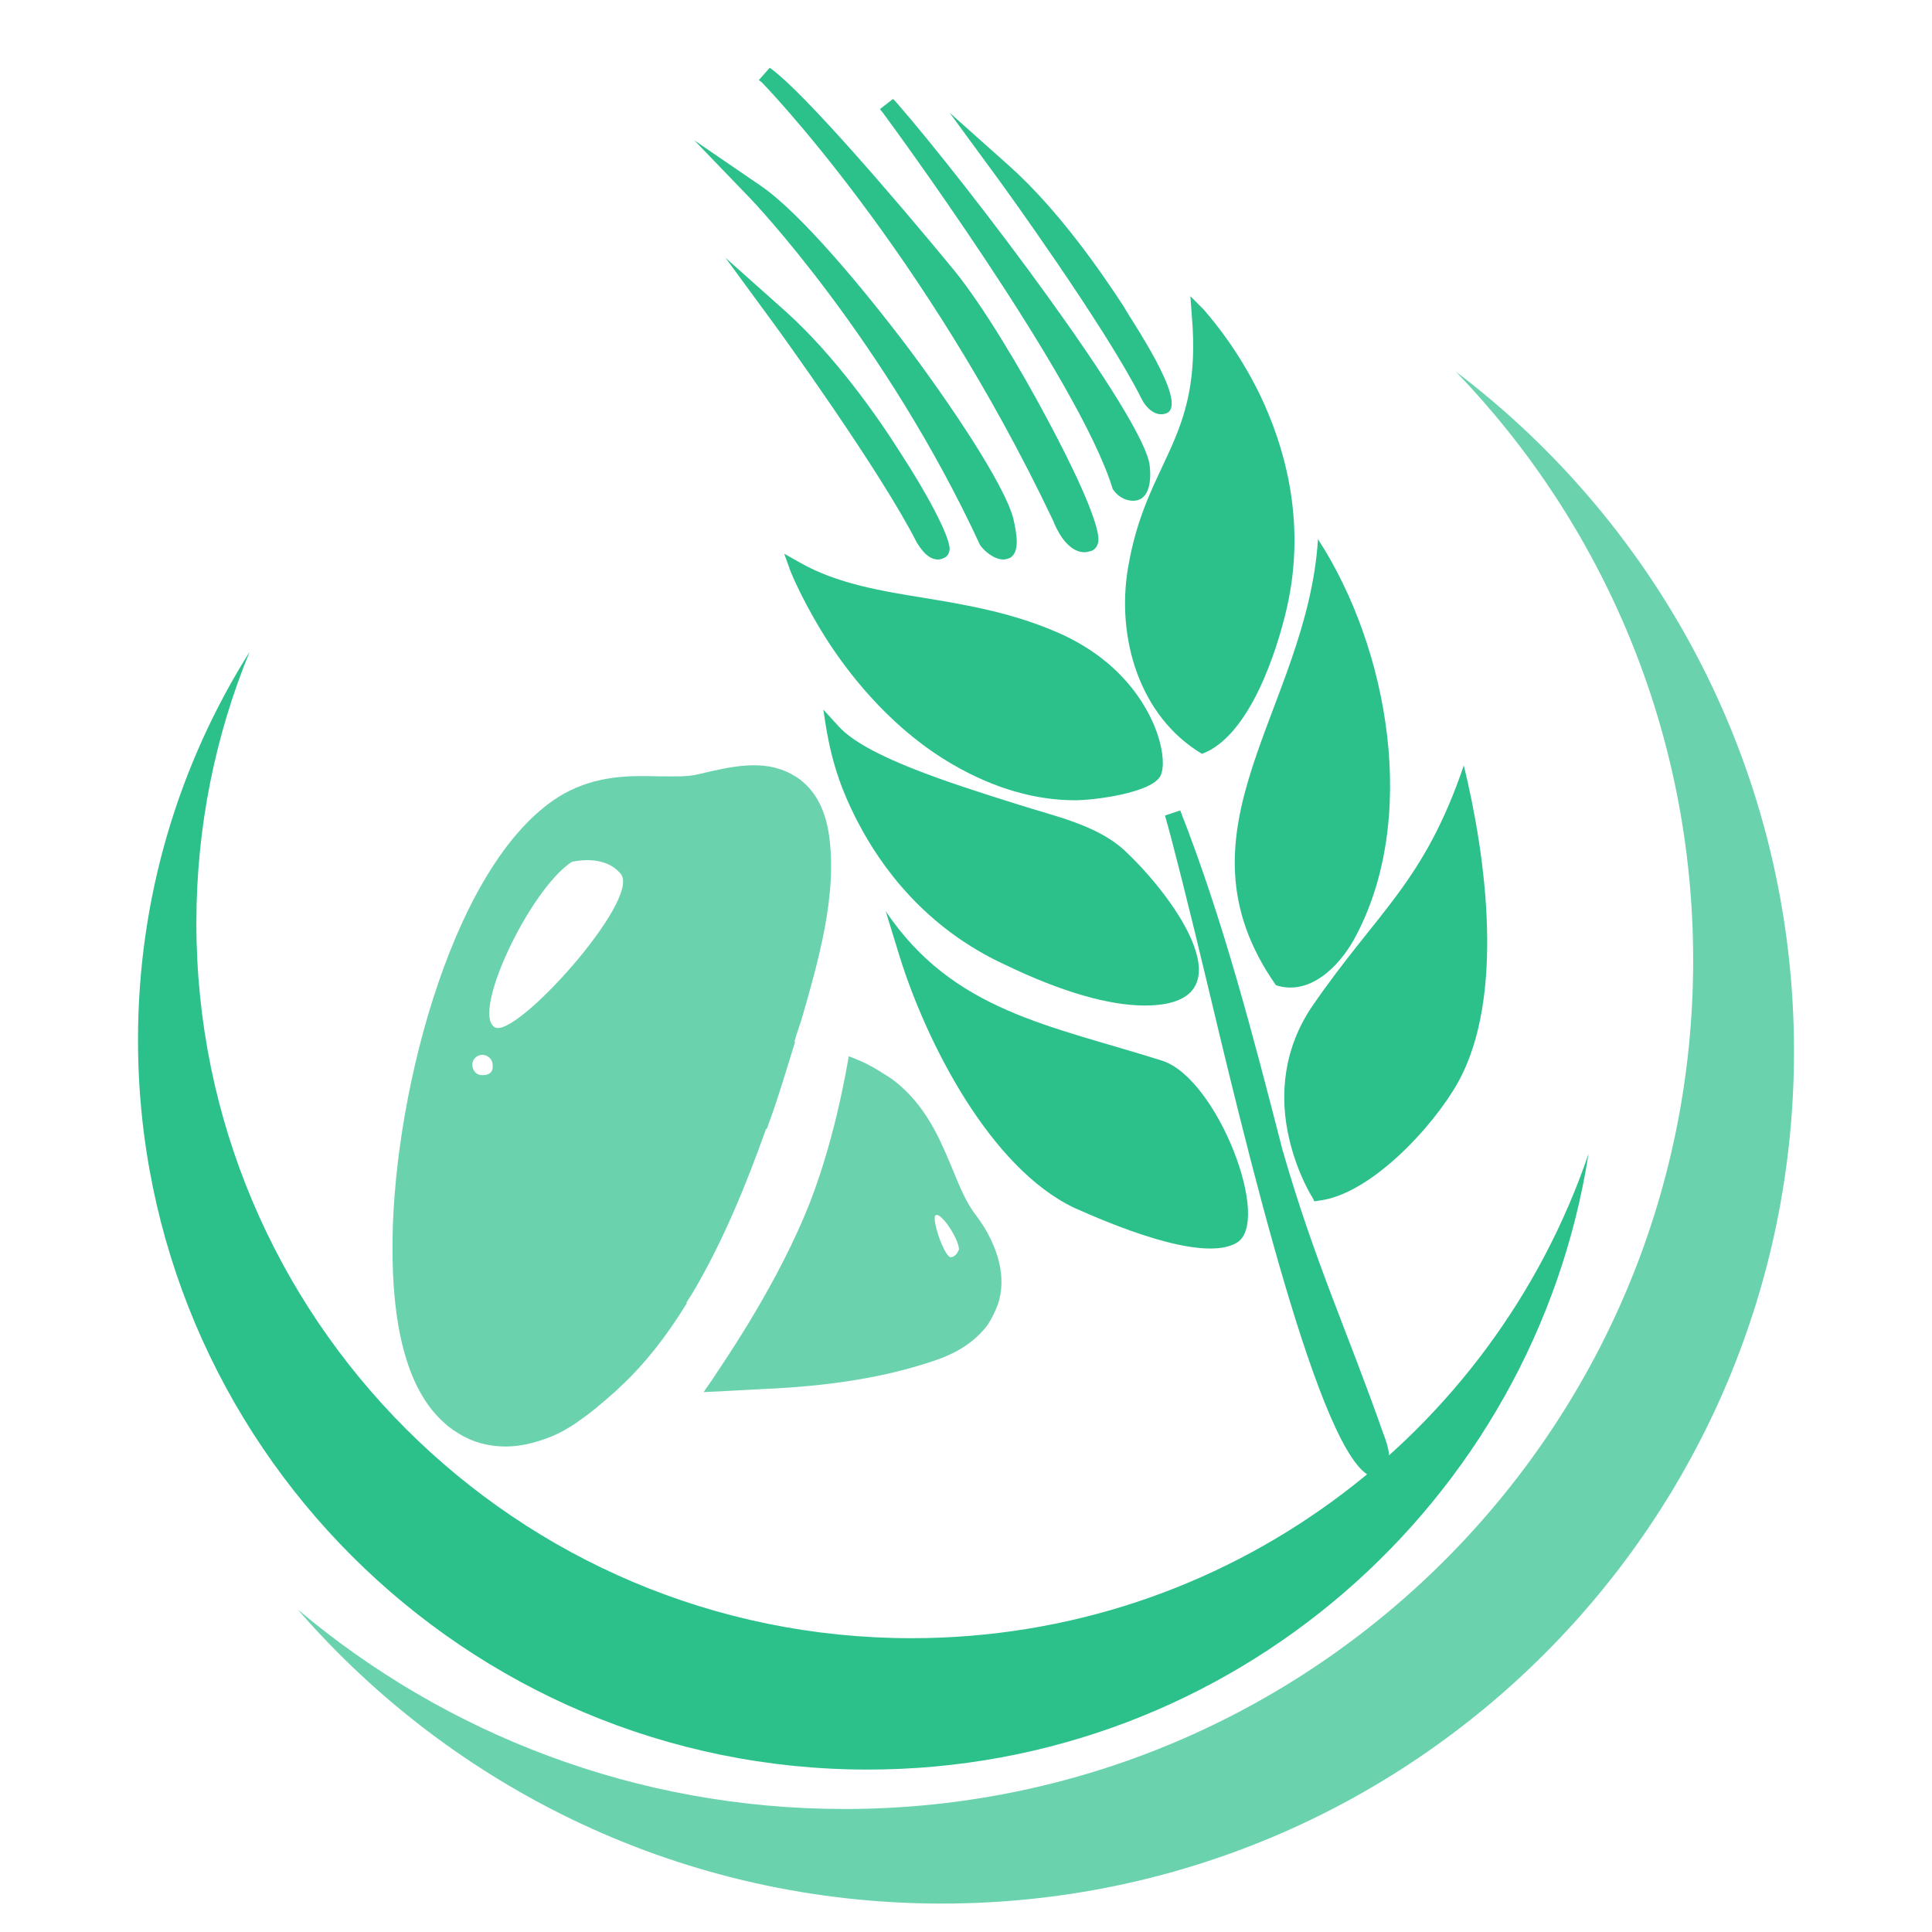
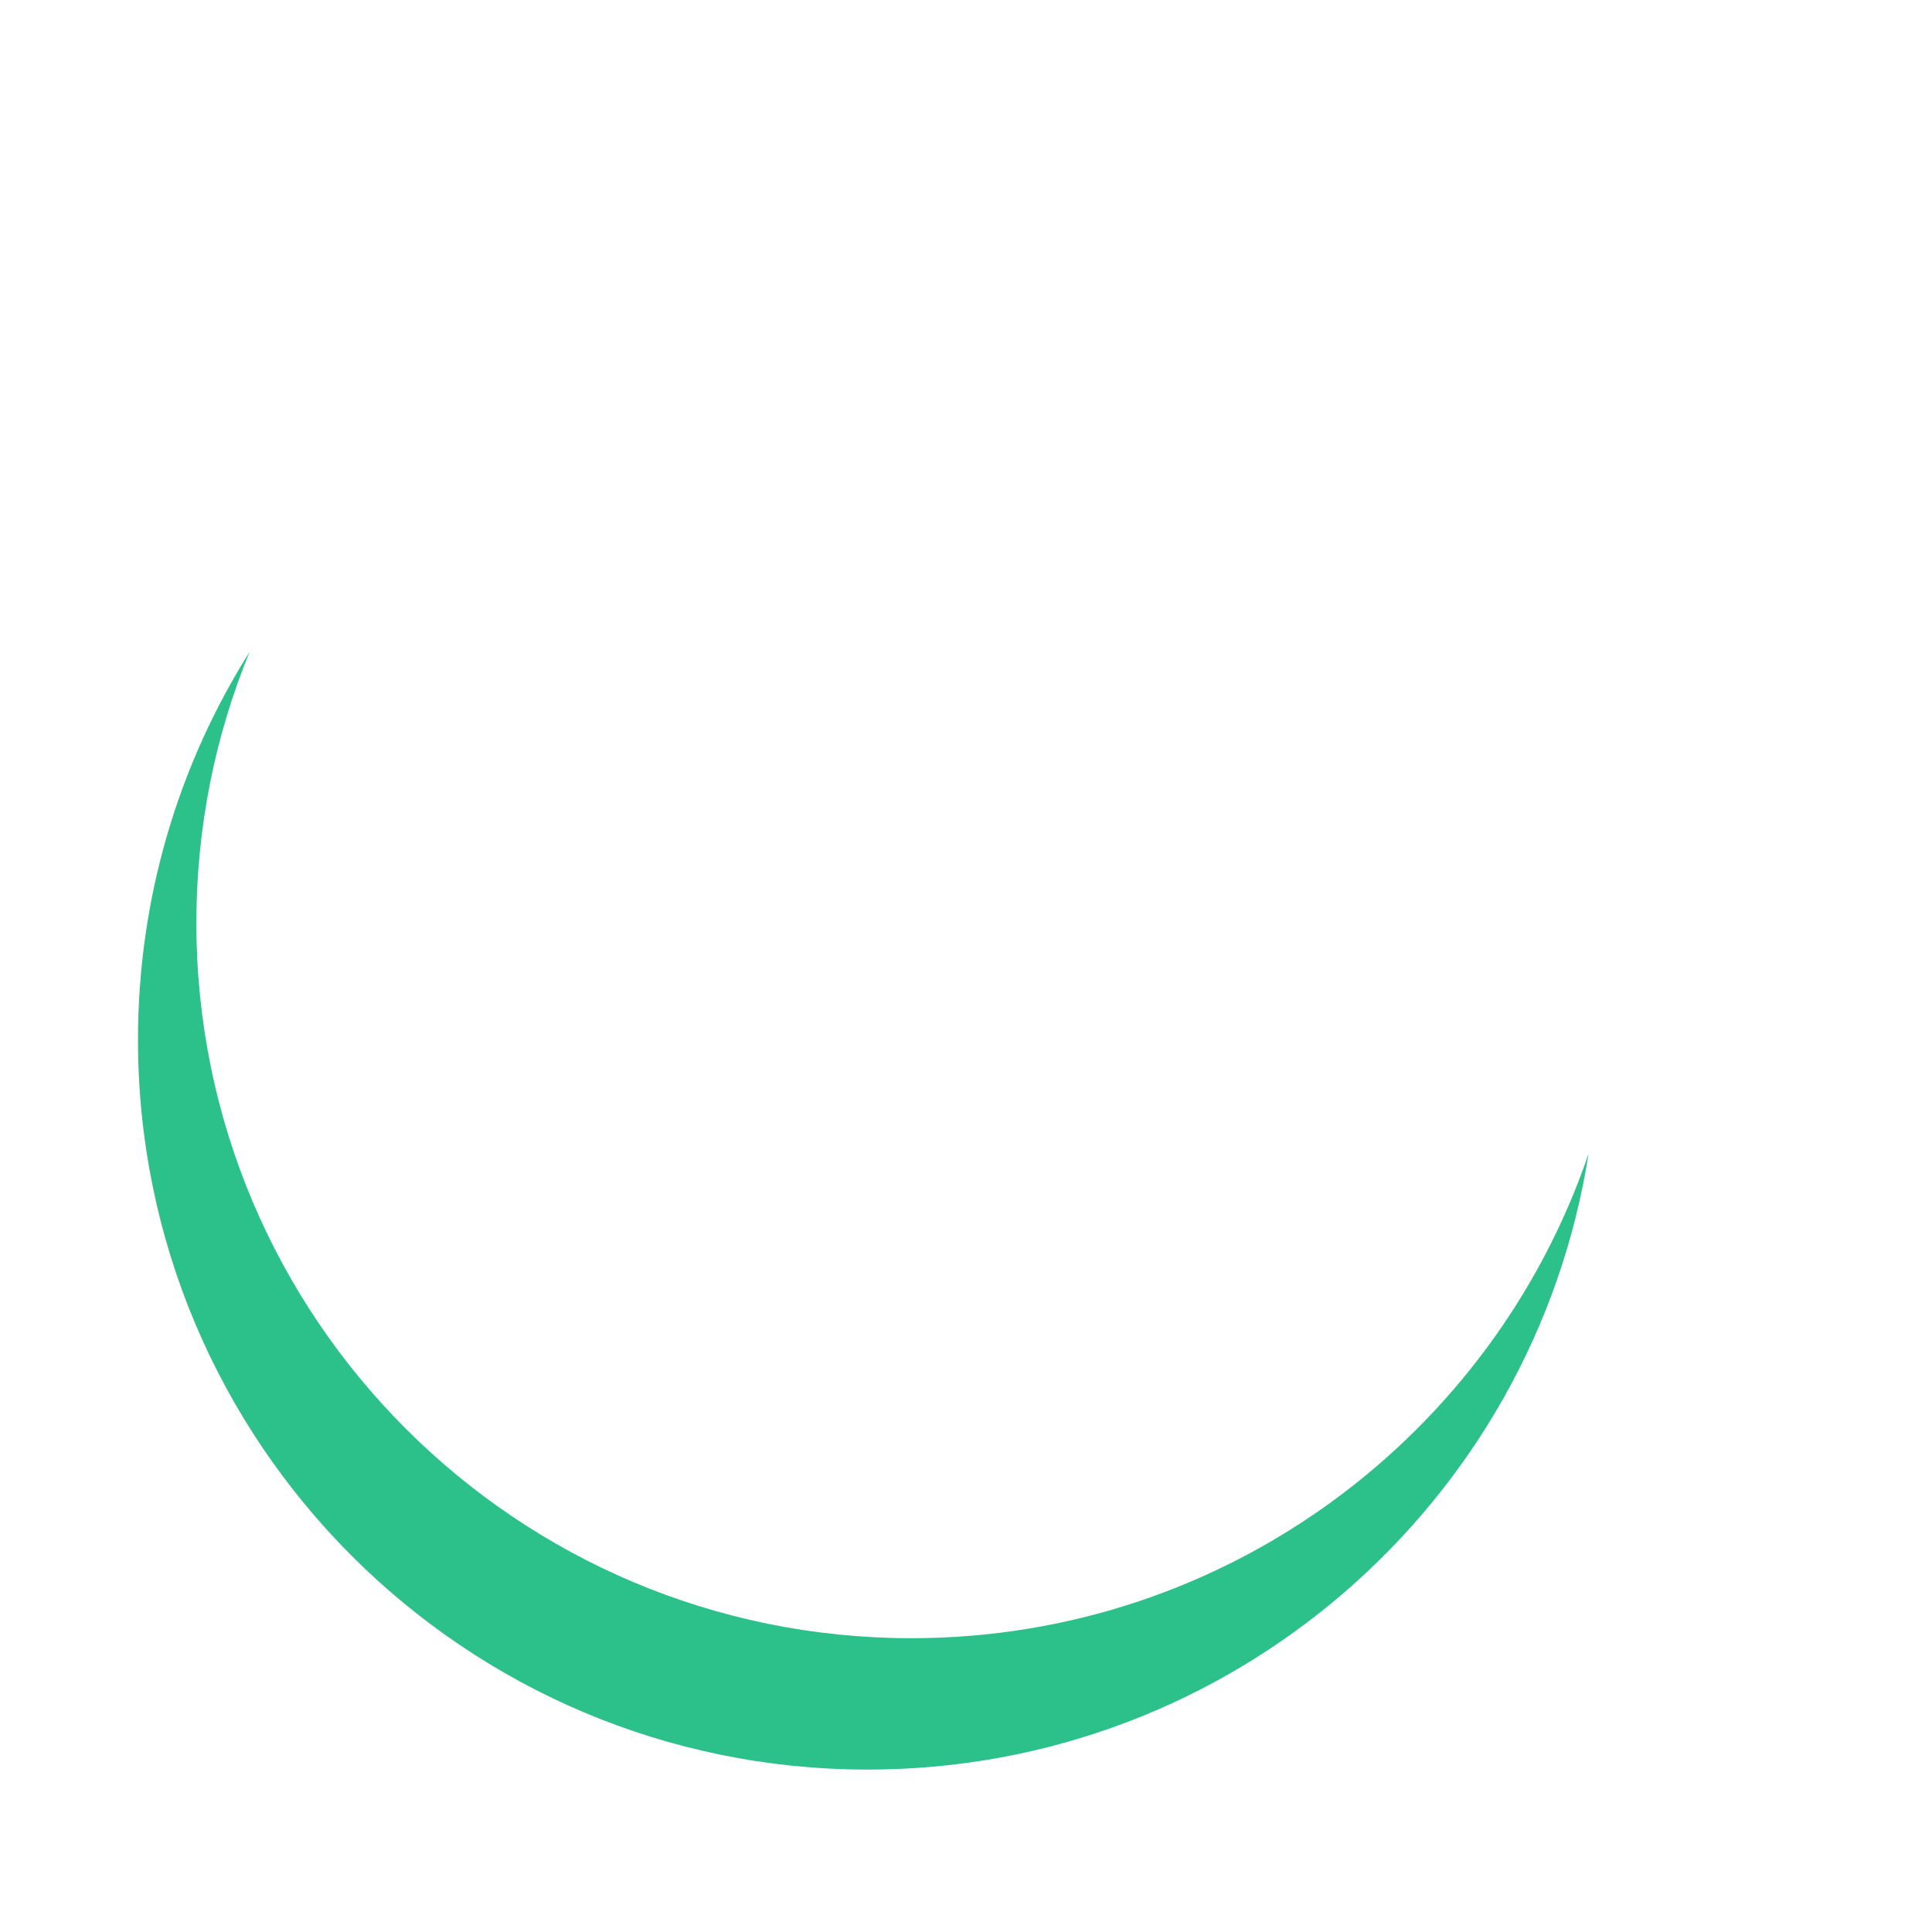
<svg xmlns="http://www.w3.org/2000/svg" width="42" height="42" viewBox="0 0 42 42" fill="none">
  <g clip-path="url(#clip0_1387_4677)">
    <path d="M30.024 32.092C28.983 32.565 27.36 26.069 26.303 21.623C25.846 19.699 25.452 18.154 25.326 17.729L25.657 17.618C26.587 19.983 27.249 22.537 27.88 24.997C28.589 27.456 29.267 28.875 30.071 31.162C30.166 31.398 30.339 31.934 30.024 32.092ZM26.887 27.015C27.659 26.558 26.461 23.436 25.262 23.058C22.819 22.285 20.722 21.985 19.255 19.81L19.555 20.787C20.138 22.663 21.526 25.391 23.355 26.258C24.064 26.574 26.13 27.472 26.887 27.015ZM24.884 21.859C27.202 21.859 25.578 19.542 24.443 18.485C23.843 17.933 22.929 17.744 22.141 17.492C20.58 17.003 18.814 16.436 18.23 15.789L17.899 15.427C18.026 16.341 18.199 17.003 18.64 17.855C19.145 18.832 20.107 20.172 21.857 20.976C23.102 21.576 24.127 21.859 24.884 21.859Z" fill="#2CC18B" />
    <path d="M23.371 17.397C22.519 17.397 21.62 17.145 20.722 16.625C19.46 15.899 18.562 14.796 18.041 14.008C17.474 13.14 17.19 12.431 17.19 12.431L17.048 12.037L17.411 12.242C18.199 12.683 19.113 12.841 20.091 12.998C21.053 13.156 22.046 13.329 23.04 13.771C24.521 14.433 25.026 15.537 25.168 15.978C25.294 16.357 25.31 16.688 25.231 16.861C25.042 17.24 23.78 17.397 23.371 17.397ZM26.13 16.388C27.155 16.01 27.754 14.181 27.974 13.219C28.416 11.296 27.896 9.64 27.391 8.584C26.839 7.449 26.193 6.771 26.177 6.739L25.878 6.439L25.909 6.865C26.145 9.593 24.916 9.987 24.521 12.352C24.269 13.85 24.758 15.568 26.13 16.388ZM29.425 20.44C29.094 21.024 28.463 21.654 27.738 21.418C25.373 18.044 28.416 15.427 28.652 11.721C30.198 14.102 30.86 17.855 29.425 20.44Z" fill="#2CC18B" />
-     <path d="M28.526 26.022C28.511 26.006 28.211 25.517 28.038 24.808C27.785 23.783 27.927 22.758 28.526 21.875C29.945 19.81 30.954 19.195 31.822 16.64C32.31 18.643 32.72 21.686 31.695 23.531C31.159 24.492 29.788 25.974 28.668 26.101L28.574 26.116L28.526 26.022ZM25.373 8.978C25.121 9.088 24.9 8.852 24.805 8.647C24.017 7.086 21.778 3.996 21.683 3.869L20.643 2.45L21.952 3.617C23.024 4.579 23.954 5.935 24.427 6.66C24.569 6.928 25.83 8.741 25.373 8.978ZM21.81 12.163C21.857 12.163 21.904 12.147 21.952 12.131C22.172 12.005 22.109 11.627 22.03 11.28C21.889 10.696 21.006 9.262 19.776 7.606C18.767 6.266 17.395 4.626 16.544 4.043L15.093 3.05L16.323 4.327C16.354 4.358 19.24 7.385 21.305 11.847C21.4 11.989 21.62 12.163 21.81 12.163ZM23.576 12.005C23.623 12.005 23.686 11.989 23.733 11.974C23.812 11.942 23.859 11.863 23.875 11.784C23.938 11.39 23.213 9.94 22.771 9.12C22.204 8.048 21.368 6.644 20.738 5.872C19.35 4.185 17.49 2.041 16.796 1.52L16.733 1.473L16.496 1.741L16.559 1.788C16.591 1.82 20.091 5.415 22.898 11.327C22.945 11.453 23.181 12.005 23.576 12.005ZM24.632 10.886C25.01 10.886 25.026 10.397 24.994 10.129C24.9 9.104 21.069 4.043 19.476 2.214L19.413 2.151L19.129 2.372L19.192 2.45C19.24 2.514 23.465 8.237 24.19 10.633C24.285 10.775 24.443 10.886 24.632 10.886ZM20.391 12.163C20.438 12.163 20.485 12.147 20.517 12.131C20.596 12.1 20.627 12.037 20.643 11.958C20.674 11.69 20.123 10.681 19.555 9.814C19.098 9.088 18.152 7.732 17.08 6.771L15.771 5.604L16.812 7.023C16.906 7.149 19.145 10.239 19.933 11.8C19.981 11.863 20.138 12.163 20.391 12.163Z" fill="#2CC18B" />
    <path d="M21.463 26.794C21.384 26.652 21.289 26.511 21.179 26.369C21.005 26.132 20.863 25.801 20.722 25.454C20.485 24.887 20.233 24.256 19.713 23.736C19.555 23.578 19.397 23.452 19.208 23.341C18.971 23.184 18.719 23.058 18.451 22.963C18.404 23.215 18.136 24.902 17.489 26.432C16.748 28.182 15.629 29.759 15.471 30.011C15.408 30.105 15.345 30.184 15.298 30.263L15.645 30.247C15.928 30.232 16.212 30.216 16.512 30.2C18.073 30.137 19.287 29.932 20.343 29.569C20.848 29.396 21.21 29.144 21.463 28.813C21.557 28.671 21.636 28.513 21.699 28.34C21.888 27.74 21.668 27.173 21.463 26.794ZM20.343 26.416C20.454 26.353 20.832 26.905 20.848 27.157C20.848 27.157 20.8 27.315 20.674 27.331C20.532 27.346 20.233 26.463 20.343 26.416ZM18.01 18.075C17.915 17.539 17.694 17.145 17.316 16.893C17.285 16.877 17.237 16.846 17.206 16.83C16.607 16.499 15.913 16.656 15.188 16.83C14.935 16.893 14.636 16.877 14.32 16.877C13.721 16.861 12.996 16.846 12.255 17.256C9.89 18.611 8.581 23.673 8.534 26.905V27.378C8.565 29.112 8.944 30.31 9.669 30.941C9.78 31.052 9.921 31.13 10.047 31.209L10.111 31.241C10.379 31.383 10.694 31.446 10.993 31.446C11.277 31.446 11.593 31.383 11.955 31.241C12.16 31.162 12.35 31.052 12.539 30.925L12.555 30.91C12.838 30.72 13.091 30.5 13.343 30.279C13.422 30.216 13.485 30.137 13.563 30.074C14.005 29.648 14.462 29.096 14.935 28.324H14.919C14.967 28.245 15.03 28.15 15.077 28.072C15.708 26.999 16.212 25.785 16.654 24.54H16.67L16.733 24.366C16.922 23.846 17.095 23.263 17.285 22.648H17.269L17.316 22.49L17.363 22.348L17.426 22.159C17.773 20.945 18.23 19.416 18.01 18.075ZM10.489 23.373C10.394 23.373 10.316 23.326 10.284 23.231C10.252 23.152 10.268 23.058 10.331 22.995C10.394 22.932 10.489 22.916 10.568 22.947C10.647 22.979 10.71 23.058 10.71 23.152C10.726 23.326 10.615 23.373 10.489 23.373ZM10.757 22.332C10.237 22.033 11.514 19.337 12.428 18.738C12.428 18.738 13.138 18.548 13.501 19.006C13.926 19.573 11.198 22.601 10.757 22.332Z" fill="#2CC18B" fill-opacity="0.7" />
  </g>
-   <path fill-rule="evenodd" clip-rule="evenodd" d="M18.358 39.326C28.547 39.326 36.808 31.066 36.808 20.876C36.808 15.907 34.844 11.397 31.65 8.08C36.115 11.462 39 16.822 39 22.856C39 33.088 30.705 41.382 20.474 41.382C14.883 41.382 9.871 38.906 6.474 34.99C9.685 37.696 13.831 39.326 18.358 39.326Z" fill="#2CC18B" fill-opacity="0.7" />
  <path fill-rule="evenodd" clip-rule="evenodd" d="M34.534 25.081C32.448 31.207 26.646 35.613 19.814 35.613C11.229 35.613 4.269 28.653 4.269 20.067C4.269 17.98 4.68 15.989 5.426 14.171C3.889 16.614 3 19.506 3 22.606C3 31.367 10.102 38.469 18.863 38.469C26.782 38.469 33.345 32.666 34.534 25.081Z" fill="#2CC18B" />
  <defs>
    <clipPath id="clip0_1387_4677">
-       <rect width="31.534" height="31.534" fill="white" transform="translate(4.577 1)" />
-     </clipPath>
+       </clipPath>
  </defs>
</svg>